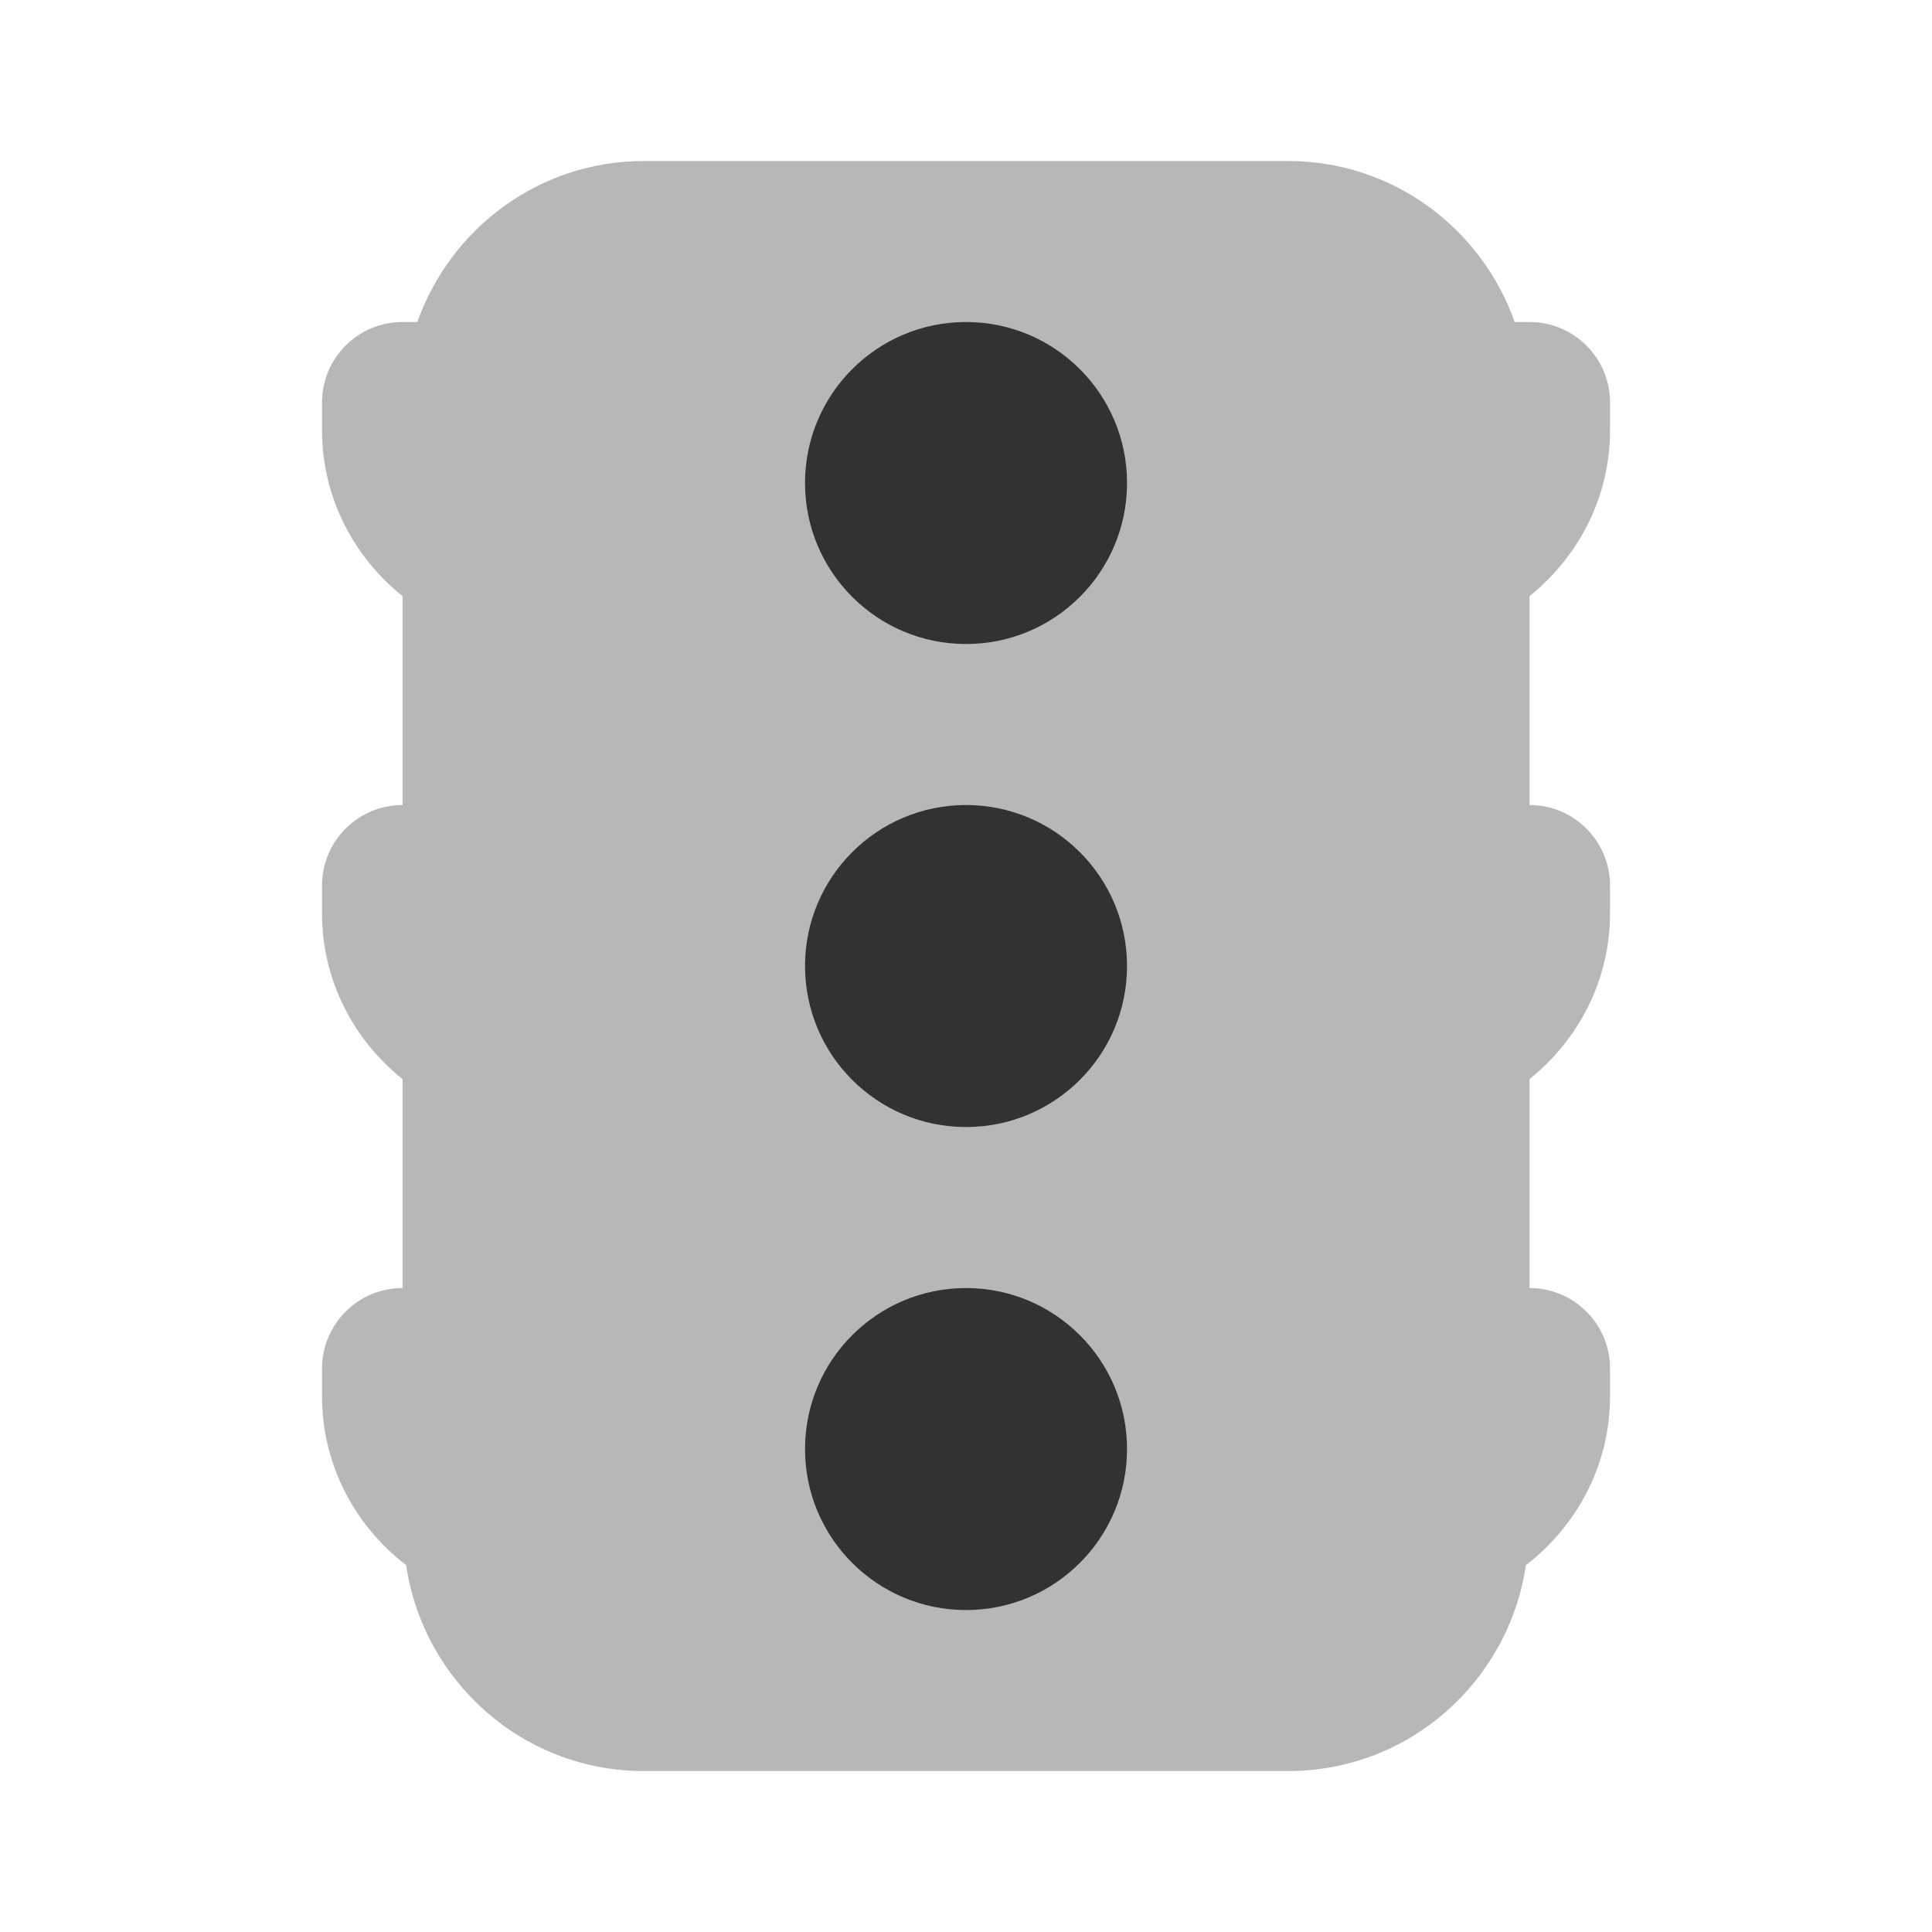
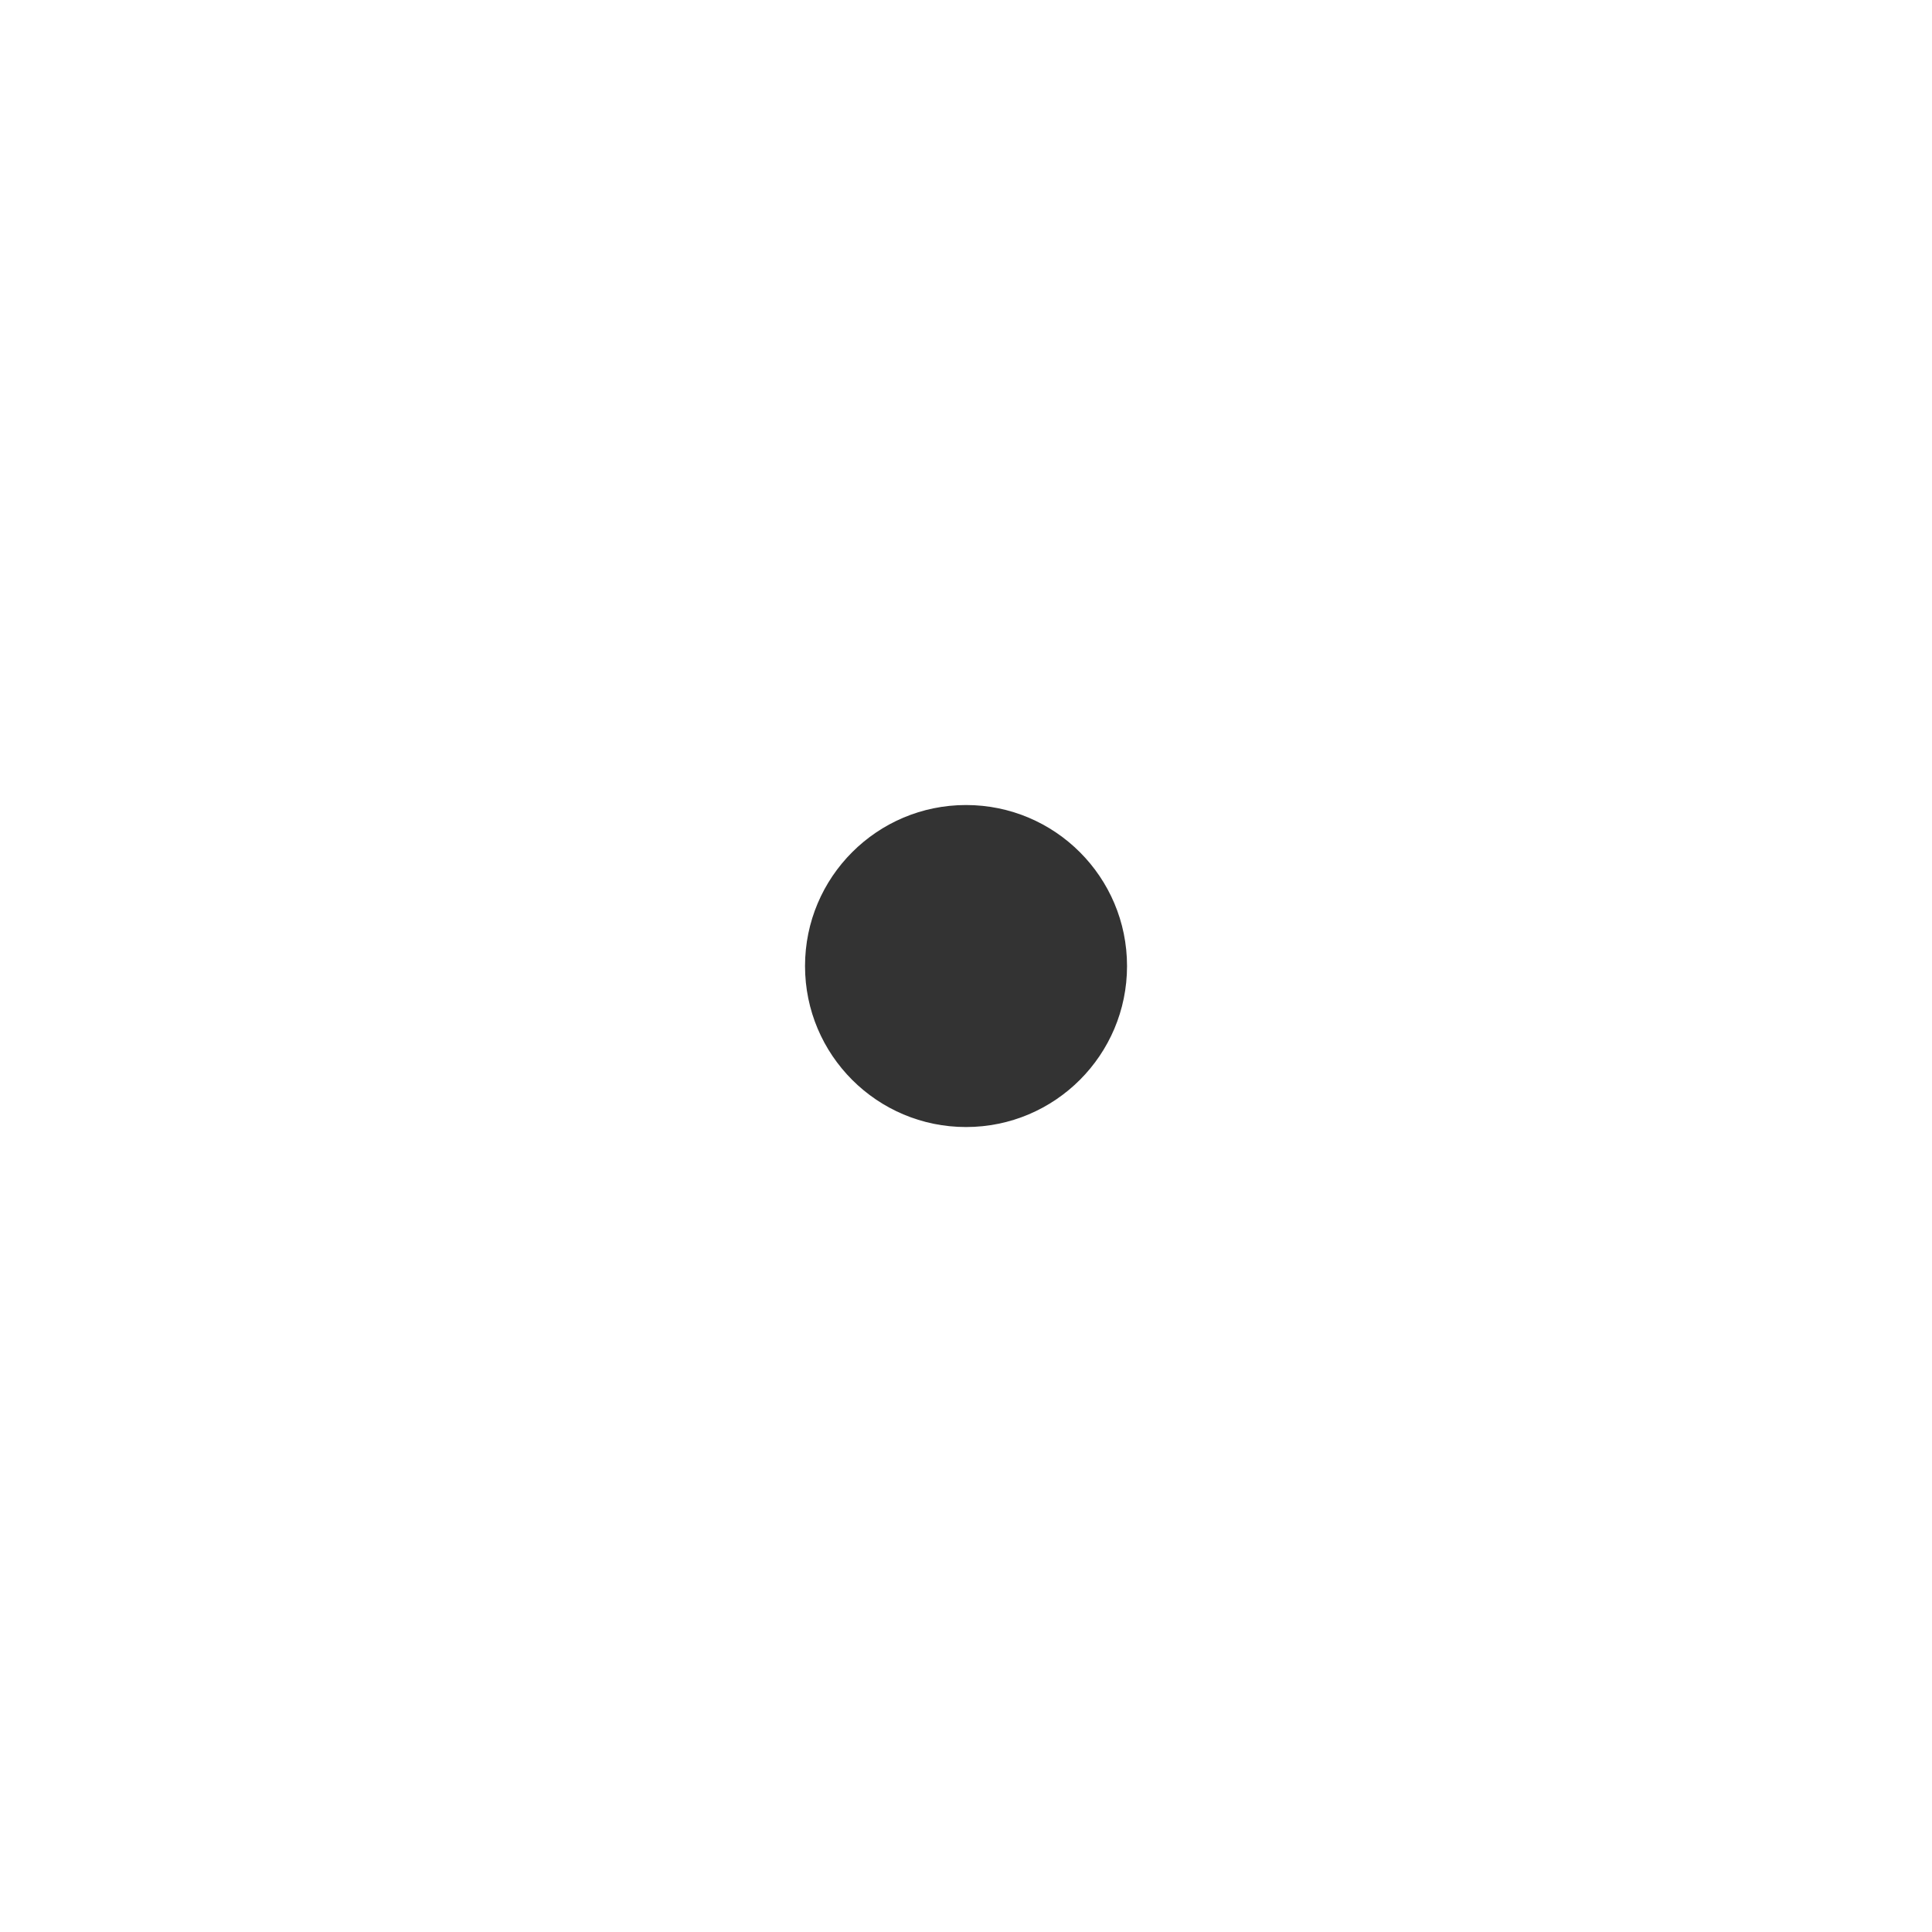
<svg xmlns="http://www.w3.org/2000/svg" viewBox="0,0,256,256" width="192px" height="192px" fill-rule="nonzero">
  <g fill="#333333" fill-rule="nonzero" stroke="none" stroke-width="1" stroke-linecap="butt" stroke-linejoin="miter" stroke-miterlimit="10" stroke-dasharray="" stroke-dashoffset="0" font-family="none" font-weight="none" font-size="none" text-anchor="none" style="mix-blend-mode: normal">
    <g transform="scale(10.667,10.667)">
      <circle cx="12" cy="12" r="2" />
-       <circle cx="12" cy="6" r="2" />
-       <circle cx="12" cy="18" r="2" />
-       <path d="M20,5.344v-0.344c0,-0.552 -0.448,-1 -1,-1h-0.184c-0.413,-1.163 -1.512,-2 -2.816,-2h-8c-1.304,0 -2.403,0.837 -2.816,2h-0.184c-0.552,0 -1,0.448 -1,1v0.344c0,0.837 0.395,1.575 1,2.061v2.595c-0.552,0 -1,0.448 -1,1v0.344c0,0.837 0.395,1.575 1,2.061v2.595c-0.552,0 -1,0.448 -1,1v0.344c0,0.858 0.414,1.613 1.045,2.098c0.215,1.446 1.45,2.558 2.955,2.558h8c1.505,0 2.74,-1.112 2.955,-2.558c0.631,-0.486 1.045,-1.24 1.045,-2.098v-0.344c0,-0.552 -0.448,-1 -1,-1v-2.595c0.605,-0.487 1,-1.224 1,-2.061v-0.344c0,-0.552 -0.448,-1 -1,-1v-2.595c0.605,-0.487 1,-1.224 1,-2.061z" opacity="0.35" />
    </g>
  </g>
</svg>